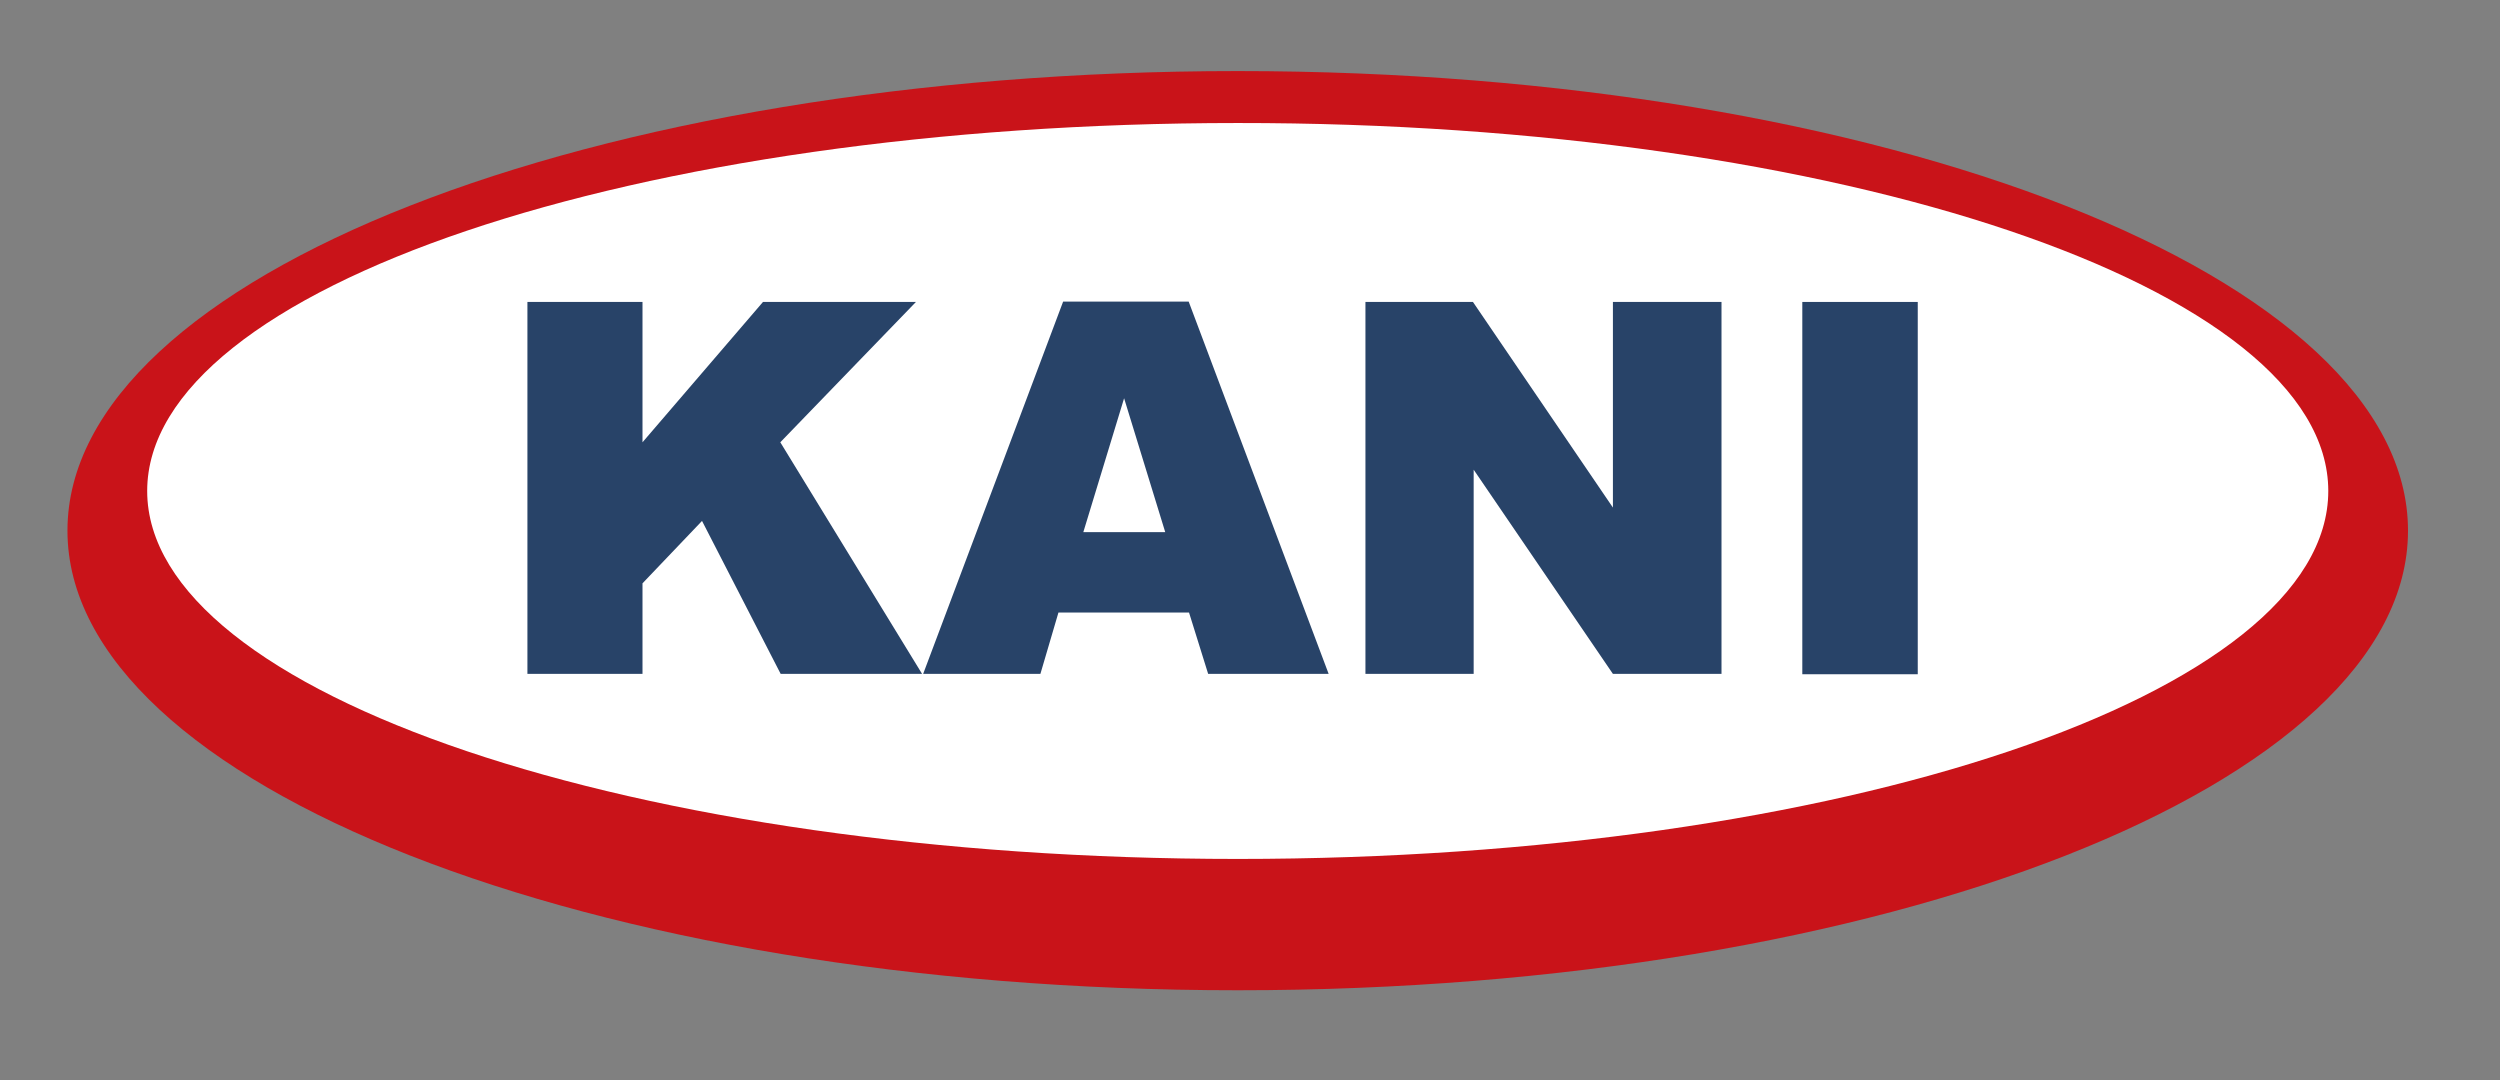
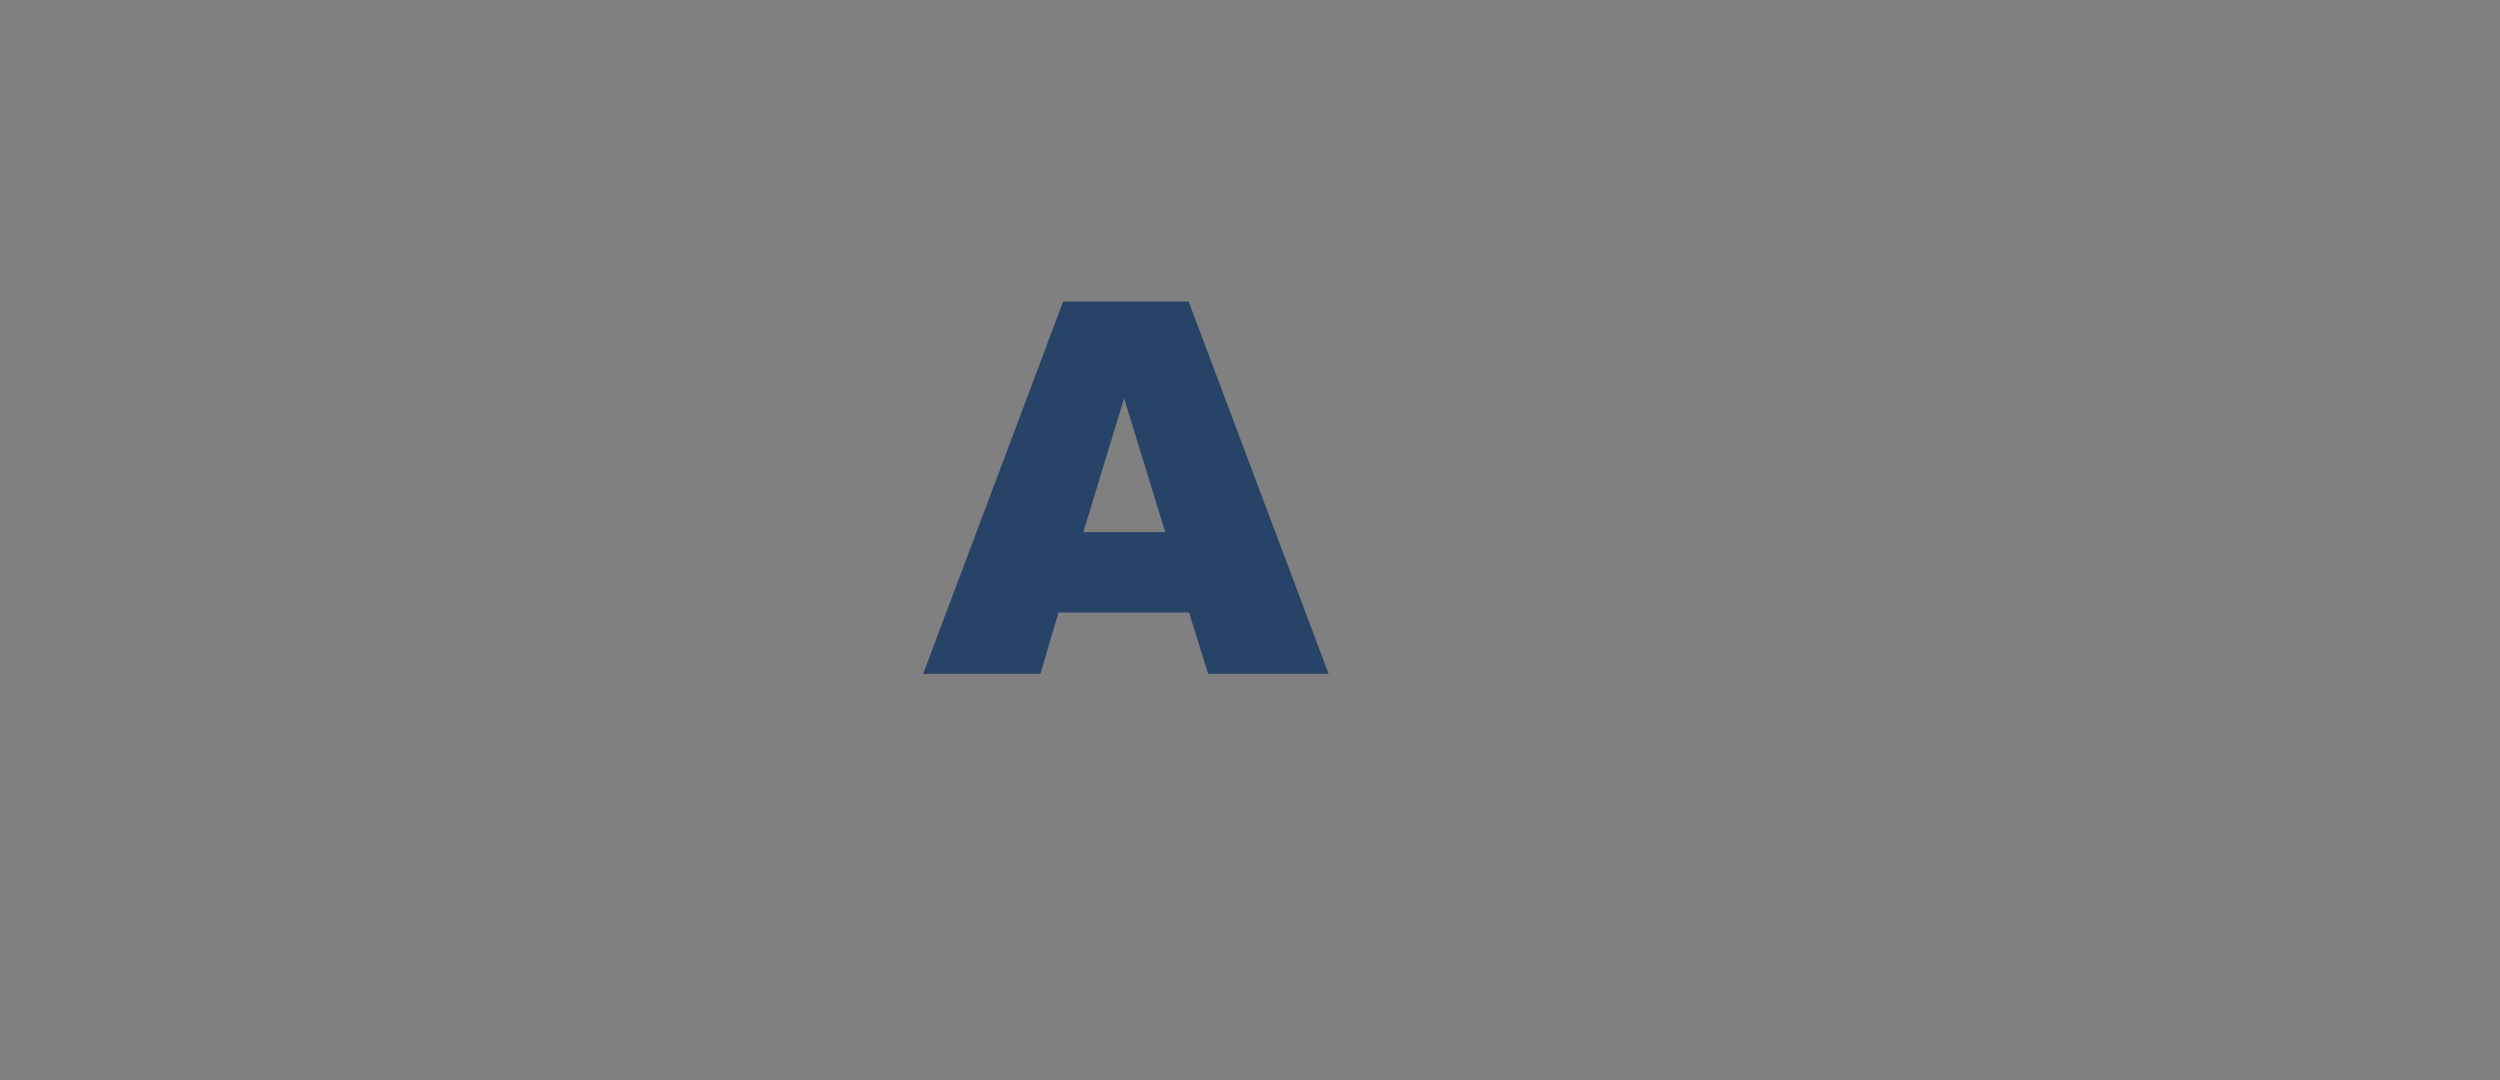
<svg xmlns="http://www.w3.org/2000/svg" version="1.1" x="0px" y="0px" viewBox="0 0 69.3 29.94" style="enable-background:new 0 0 69.3 29.94;" xml:space="preserve">
  <rect x="0" y="0" width="69.3" height="29.94" fill="#808080" stroke="none" />
  <style type="text/css">
	.st0{fill:#C91319;}
	.st1{fill:#FFFFFF;}
	.st2{fill:#284368;}
</style>
  <g id="Слой_1">
</g>
  <g id="Слой_2">
-     <path class="st0" d="M66.75,14.71c0,7.04-14.52,12.74-32.44,12.74c-17.92,0-32.44-5.71-32.44-12.74c0-7.04,14.52-12.74,32.44-12.74   C52.23,1.97,66.75,7.67,66.75,14.71" />
-     <path class="st1" d="M64.54,13.61c0,5.64-13.53,10.2-30.23,10.2c-16.69,0-30.23-4.57-30.23-10.2c0-5.63,13.53-10.2,30.23-10.2   C51.01,3.4,64.54,7.97,64.54,13.61" />
-     <polygon class="st2" points="14.62,8.37 17.81,8.37 17.81,12.26 21.15,8.37 25.39,8.37 21.63,12.26 25.56,18.68 21.64,18.68    19.46,14.44 17.81,16.17 17.81,18.68 14.62,18.68  " />
    <path class="st2" d="M32.3,14.75L32.3,14.75l-1.14-3.71l-1.13,3.71H32.3z M32.96,16.98h-3.62l-0.5,1.7h-3.25l3.88-10.32h3.48   l3.88,10.32h-3.34L32.96,16.98z" />
-     <polygon class="st2" points="37.85,8.37 40.83,8.37 44.71,14.07 44.71,8.37 47.72,8.37 47.72,18.68 44.71,18.68 40.85,13.02    40.85,18.68 37.85,18.68  " />
-     <rect x="49.96" y="8.37" class="st2" width="3.2" height="10.32" />
  </g>
</svg>